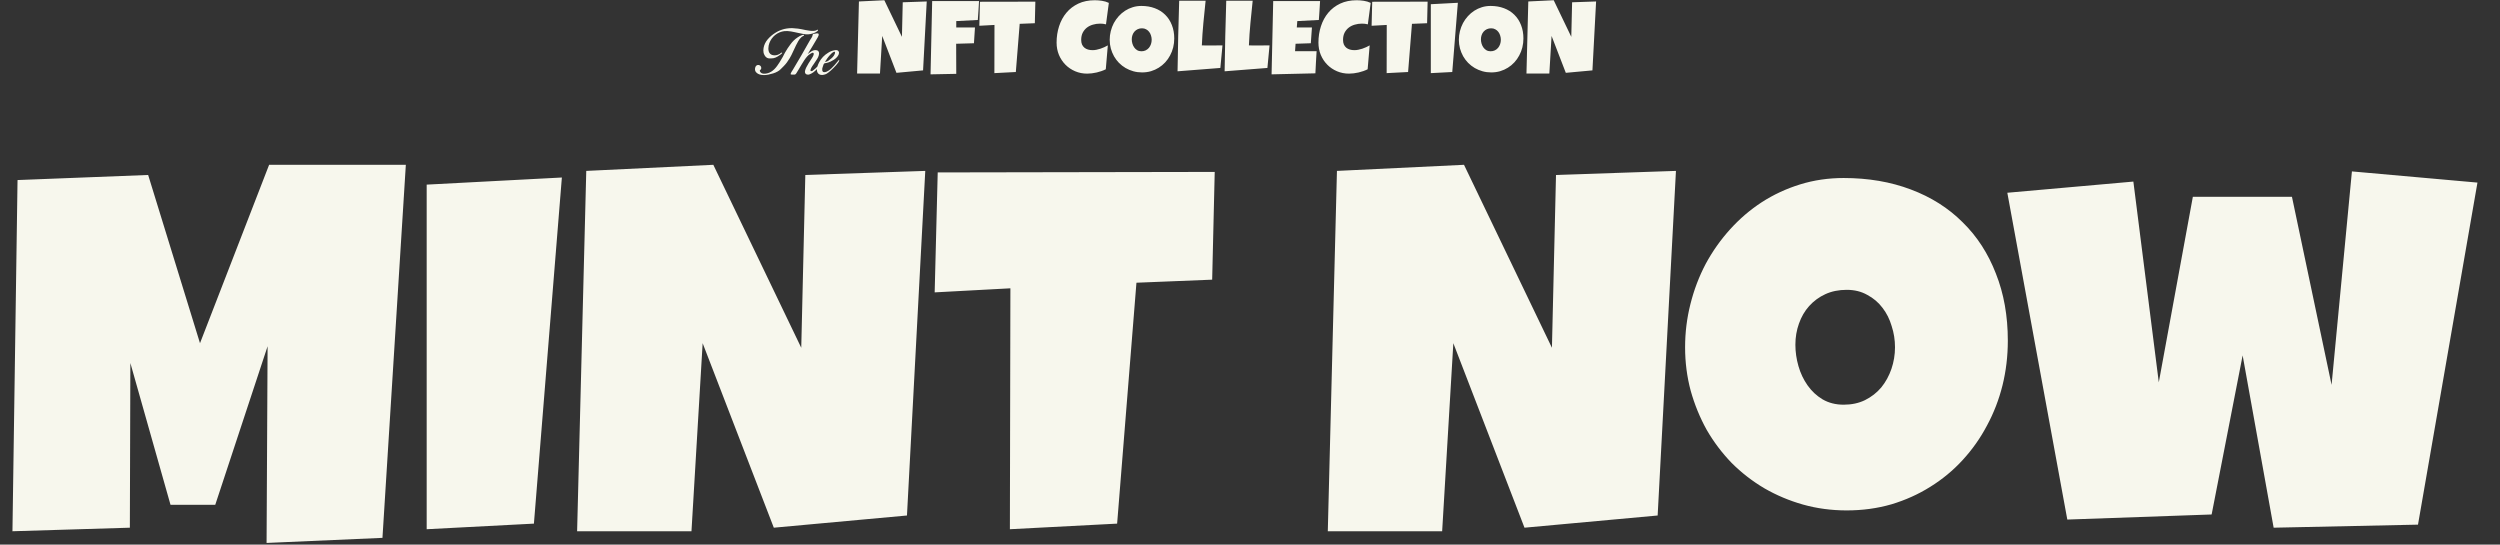
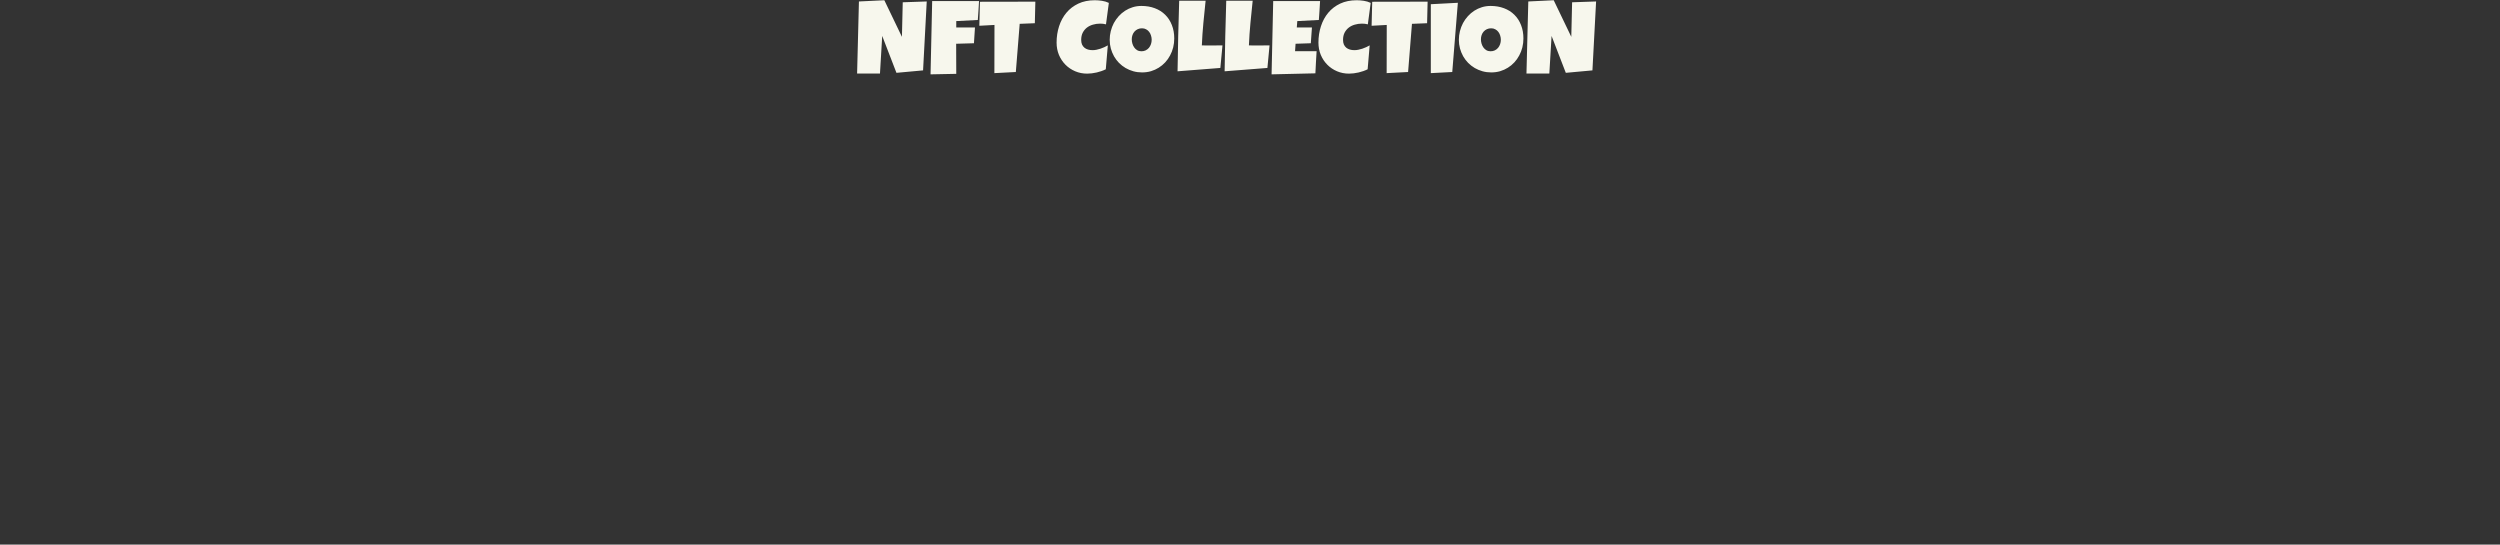
<svg xmlns="http://www.w3.org/2000/svg" width="1345" height="293" viewBox="0 0 1345 293" fill="none">
  <rect x="0" y="0" width="1345" height="293" fill="#333333" stroke="none" />
-   <path d="M424.828 31.362C424.355 32.151 423.852 32.911 423.319 33.641C422.787 34.351 422.205 35.022 421.573 35.653C421.06 36.166 420.548 36.679 420.035 37.191C419.541 37.704 418.979 38.129 418.348 38.464C417.598 38.898 416.79 39.243 415.922 39.5C415.054 39.756 414.195 39.973 413.347 40.151C412.598 40.308 411.808 40.387 410.98 40.387C410.151 40.387 409.372 40.279 408.642 40.062C407.952 39.845 407.36 39.48 406.867 38.967C406.374 38.454 406.147 37.823 406.186 37.073C406.206 36.718 406.285 36.373 406.423 36.038C406.541 35.702 406.748 35.426 407.044 35.209C407.38 34.992 407.755 34.913 408.169 34.972C408.583 35.031 408.918 35.209 409.175 35.505C409.352 35.722 409.471 35.978 409.53 36.274C409.589 36.55 409.569 36.817 409.471 37.073C409.412 37.251 409.323 37.389 409.204 37.487C409.106 37.566 409.007 37.645 408.909 37.724C408.83 37.783 408.78 37.872 408.761 37.99C408.741 38.089 408.79 38.257 408.909 38.493C409.086 38.849 409.323 39.115 409.619 39.292C409.915 39.45 410.23 39.559 410.566 39.618C410.921 39.677 411.276 39.687 411.631 39.648C412.006 39.608 412.361 39.549 412.696 39.47C413.485 39.292 414.195 39.006 414.827 38.612C415.478 38.217 416.069 37.754 416.602 37.221C417.135 36.688 417.628 36.106 418.082 35.475C418.535 34.844 418.969 34.203 419.384 33.552C419.68 33.039 419.975 32.546 420.271 32.072C420.587 31.579 420.883 31.076 421.159 30.563C421.376 30.129 421.593 29.705 421.81 29.291C422.027 28.877 422.244 28.472 422.461 28.078C422.875 27.328 423.319 26.608 423.793 25.918C424.286 25.227 424.779 24.537 425.272 23.846C425.805 23.096 426.377 22.426 426.988 21.834C427.6 21.223 428.29 20.66 429.06 20.147C429.474 19.851 429.908 19.585 430.362 19.348C430.835 19.112 431.328 18.914 431.841 18.757C431.9 18.757 431.979 18.747 432.078 18.727C432.177 18.707 432.265 18.707 432.344 18.727C432.423 18.727 432.482 18.757 432.522 18.816C432.581 18.875 432.591 18.974 432.551 19.112C432.512 19.21 432.423 19.279 432.285 19.319C432.147 19.358 432.039 19.408 431.96 19.467C431.802 19.565 431.654 19.654 431.516 19.733C431.378 19.812 431.24 19.921 431.101 20.059C430.45 20.65 429.908 21.331 429.474 22.1C429.06 22.85 428.655 23.609 428.261 24.379C427.669 25.543 427.117 26.716 426.604 27.9C426.091 29.084 425.499 30.238 424.828 31.362ZM414.945 31.421C414.61 31.421 414.255 31.421 413.88 31.421C413.525 31.421 413.179 31.342 412.844 31.185C412.489 31.027 412.173 30.8 411.897 30.504C411.621 30.188 411.404 29.863 411.246 29.527C410.852 28.798 410.664 27.999 410.684 27.131C410.704 26.263 410.832 25.444 411.069 24.675C411.325 23.826 411.7 23.027 412.193 22.278C412.706 21.509 413.288 20.808 413.939 20.177C414.59 19.526 415.28 18.934 416.01 18.401C416.76 17.869 417.519 17.395 418.289 16.981C419.078 16.567 419.897 16.222 420.745 15.945C421.613 15.65 422.491 15.442 423.378 15.324C424.384 15.166 425.381 15.107 426.367 15.146C427.373 15.186 428.389 15.275 429.415 15.413C430.105 15.492 430.786 15.61 431.457 15.768C432.127 15.906 432.798 16.044 433.469 16.182C434.139 16.301 434.81 16.409 435.481 16.508C436.152 16.606 436.842 16.646 437.552 16.626C437.927 16.606 438.262 16.567 438.558 16.508C438.874 16.448 439.19 16.31 439.505 16.093C439.663 15.995 439.791 15.955 439.89 15.975C439.989 15.975 440.048 16.015 440.067 16.093C440.107 16.172 440.097 16.271 440.038 16.389C439.998 16.508 439.919 16.616 439.801 16.715C439.17 17.228 438.41 17.632 437.523 17.928C436.635 18.224 435.787 18.401 434.978 18.461C434.031 18.54 433.064 18.471 432.078 18.253C431.092 18.037 430.125 17.839 429.178 17.662C428.586 17.543 427.994 17.415 427.403 17.277C426.811 17.139 426.209 17.021 425.598 16.922C425.006 16.823 424.404 16.754 423.793 16.715C423.181 16.675 422.579 16.685 421.988 16.744C421.06 16.863 420.173 17.099 419.324 17.455C418.496 17.81 417.727 18.273 417.016 18.845C416.326 19.398 415.714 20.049 415.182 20.798C414.649 21.528 414.225 22.327 413.909 23.195C413.771 23.609 413.643 24.073 413.525 24.586C413.426 25.099 413.377 25.612 413.377 26.125C413.377 26.637 413.446 27.141 413.584 27.634C413.722 28.107 413.959 28.521 414.294 28.877C414.61 29.192 414.975 29.419 415.389 29.557C415.823 29.695 416.267 29.764 416.72 29.764C417.194 29.764 417.658 29.705 418.111 29.587C418.565 29.449 418.969 29.281 419.324 29.084C419.384 29.064 419.482 28.995 419.62 28.877C419.758 28.738 419.906 28.62 420.064 28.521C420.222 28.403 420.37 28.324 420.508 28.285C420.646 28.245 420.735 28.285 420.774 28.403C420.814 28.482 420.774 28.59 420.656 28.729C420.557 28.847 420.429 28.965 420.271 29.084C420.133 29.202 419.985 29.32 419.827 29.439C419.67 29.537 419.561 29.607 419.502 29.646C418.812 30.159 418.101 30.583 417.371 30.918C416.642 31.254 415.833 31.421 414.945 31.421ZM437.186 18.904C437.225 18.688 437.275 18.53 437.334 18.431C437.393 18.332 437.531 18.263 437.748 18.224C438.083 18.184 438.448 18.125 438.843 18.046C439.237 17.948 439.602 17.918 439.938 17.958C440.253 17.997 440.421 18.135 440.441 18.372C440.48 18.609 440.451 18.885 440.352 19.2C440.253 19.496 440.115 19.792 439.938 20.088C439.78 20.364 439.662 20.572 439.583 20.71C438.754 22.13 437.926 23.53 437.097 24.911C436.269 26.292 435.42 27.683 434.552 29.084C434.888 28.827 435.233 28.561 435.588 28.285C435.963 27.989 436.338 27.732 436.712 27.515C437.107 27.298 437.511 27.141 437.926 27.042C438.36 26.943 438.803 26.933 439.257 27.012C439.612 27.072 439.888 27.19 440.086 27.367C440.303 27.545 440.451 27.762 440.53 28.018C440.628 28.255 440.668 28.521 440.648 28.817C440.648 29.093 440.608 29.38 440.53 29.675C440.332 30.425 440.017 31.125 439.583 31.776C439.149 32.427 438.725 33.069 438.31 33.7C438.133 33.996 437.935 34.292 437.718 34.587C437.501 34.883 437.284 35.189 437.067 35.505C436.87 35.821 436.683 36.136 436.505 36.452C436.328 36.767 436.19 37.083 436.091 37.399C435.953 37.833 436.002 38.109 436.239 38.227C436.495 38.326 436.791 38.286 437.127 38.109C438.192 37.379 439.149 36.521 439.997 35.534C440.865 34.548 441.664 33.522 442.394 32.457C442.552 32.26 442.709 32.171 442.867 32.191C443.045 32.21 443.084 32.368 442.986 32.664C442.453 33.394 441.91 34.134 441.358 34.883C440.825 35.633 440.253 36.343 439.642 37.014C439.05 37.685 438.389 38.296 437.659 38.849C436.949 39.381 436.14 39.805 435.233 40.121C434.996 40.16 434.759 40.17 434.523 40.151C434.306 40.151 434.089 40.101 433.872 40.003C433.517 39.825 433.28 39.578 433.162 39.263C433.063 38.947 433.033 38.612 433.073 38.257C433.132 37.902 433.231 37.547 433.369 37.191C433.507 36.817 433.645 36.501 433.783 36.245C434.158 35.495 434.562 34.775 434.996 34.084C435.43 33.394 435.874 32.704 436.328 32.013C436.426 31.855 436.584 31.619 436.801 31.303C437.018 30.968 437.215 30.622 437.393 30.267C437.59 29.892 437.718 29.537 437.778 29.202C437.837 28.867 437.768 28.61 437.571 28.433C437.413 28.314 437.176 28.324 436.86 28.462C436.564 28.581 436.249 28.748 435.913 28.965C435.578 29.182 435.262 29.419 434.967 29.675C434.69 29.912 434.493 30.1 434.375 30.238C433.763 30.928 433.201 31.658 432.688 32.427C432.175 33.197 431.682 33.986 431.209 34.795C430.735 35.584 430.262 36.383 429.788 37.191C429.334 38 428.851 38.789 428.338 39.559C428.082 39.934 427.815 40.121 427.539 40.121C427.243 40.121 426.878 40.121 426.444 40.121C426.326 40.101 426.178 40.101 426.001 40.121C425.803 40.141 425.645 40.121 425.527 40.062C425.369 39.983 425.32 39.845 425.379 39.648C425.438 39.431 425.537 39.204 425.675 38.967C425.793 38.711 425.932 38.474 426.089 38.257C426.247 38.04 426.356 37.882 426.415 37.783C427.993 35.12 429.571 32.447 431.149 29.764C432.728 27.081 434.256 24.389 435.736 21.686C436.012 21.232 436.298 20.788 436.594 20.355C436.89 19.901 437.087 19.417 437.186 18.904ZM442.36 37.754C442.42 38.207 442.577 38.513 442.834 38.671C443.09 38.809 443.386 38.858 443.722 38.819C444.077 38.779 444.432 38.681 444.787 38.523C445.142 38.365 445.438 38.207 445.675 38.05C446.227 37.714 446.779 37.28 447.332 36.748C447.904 36.195 448.436 35.643 448.93 35.091C449.423 34.519 449.867 33.986 450.261 33.493C450.656 32.999 450.971 32.625 451.208 32.368C451.346 32.21 451.435 32.181 451.474 32.279C451.534 32.358 451.543 32.477 451.504 32.635C451.405 32.931 451.208 33.295 450.912 33.729C450.616 34.144 450.261 34.587 449.847 35.061C449.433 35.534 448.979 36.018 448.486 36.511C448.012 37.004 447.539 37.458 447.065 37.872C446.592 38.286 446.148 38.651 445.734 38.967C445.339 39.283 445.014 39.509 444.757 39.648C444.382 39.864 443.949 40.032 443.455 40.151C442.982 40.289 442.508 40.348 442.035 40.328C441.581 40.308 441.147 40.19 440.733 39.973C440.338 39.756 440.023 39.411 439.786 38.937C439.589 38.523 439.49 38.079 439.49 37.606C439.47 37.132 439.52 36.659 439.638 36.185C439.737 35.712 439.885 35.258 440.082 34.824C440.26 34.37 440.457 33.946 440.674 33.552C441.246 32.447 441.946 31.461 442.775 30.593C443.603 29.725 444.55 28.975 445.615 28.344C446.128 28.009 446.661 27.732 447.213 27.515C447.785 27.298 448.367 27.141 448.959 27.042C449.334 26.963 449.738 26.943 450.172 26.983C450.606 27.022 450.932 27.229 451.149 27.604C451.326 27.88 451.405 28.176 451.386 28.492C451.366 28.788 451.297 29.084 451.178 29.38C451.06 29.675 450.902 29.952 450.705 30.208C450.527 30.465 450.34 30.691 450.143 30.889C449.669 31.402 449.127 31.846 448.515 32.22C447.924 32.595 447.322 32.921 446.71 33.197C446.375 33.335 446.04 33.463 445.704 33.581C445.389 33.68 445.053 33.779 444.698 33.877C444.501 33.917 444.264 33.946 443.988 33.966C443.712 33.986 443.505 34.075 443.367 34.232C443.209 34.39 443.081 34.627 442.982 34.943C442.903 35.258 442.814 35.525 442.716 35.742C442.577 36.057 442.469 36.393 442.39 36.748C442.331 37.083 442.321 37.418 442.36 37.754ZM443.81 33.315C444.501 33.276 445.122 33.059 445.675 32.664C446.247 32.27 446.789 31.846 447.302 31.392C447.559 31.175 447.795 30.948 448.012 30.711C448.249 30.455 448.456 30.188 448.634 29.912C448.752 29.695 448.89 29.429 449.048 29.113C449.206 28.778 449.275 28.482 449.255 28.226C449.235 28.009 449.166 27.88 449.048 27.841C448.93 27.801 448.782 27.821 448.604 27.9C448.427 27.959 448.229 28.068 448.012 28.226C447.815 28.364 447.628 28.512 447.45 28.669C447.273 28.827 447.115 28.985 446.977 29.143C446.839 29.281 446.75 29.37 446.71 29.409C446.138 30.001 445.615 30.632 445.142 31.303C444.688 31.954 444.244 32.625 443.81 33.315Z" fill="#F7F7ED" />
  <path d="M498.582 0.789L496.613 37.867L482.285 39.18L474.629 19.328L473.426 39.562H461.121L462.105 0.789L475.777 0.133L485.238 19.82L485.676 1.227L498.582 0.789ZM526.719 0.57C526.609 2.284 526.509 3.979 526.418 5.656C526.327 7.333 526.208 9.029 526.062 10.742L514.469 11.344V14.789H524.531L523.984 23.266L514.414 23.539L514.469 39.727L500.633 40L501.508 0.57H526.719ZM557.016 0.898L556.742 12.492L548.594 12.82L546.516 38.742L534.977 39.344L535.031 13.422L526.883 13.859L527.211 0.953L557.016 0.898ZM596.555 1.555L595.023 13.094C594.495 12.948 593.966 12.848 593.438 12.793C592.909 12.738 592.38 12.711 591.852 12.711C590.503 12.711 589.217 12.893 587.996 13.258C586.775 13.604 585.69 14.142 584.742 14.871C583.812 15.6 583.065 16.512 582.5 17.605C581.953 18.699 581.68 19.984 581.68 21.461C581.68 22.409 581.826 23.229 582.117 23.922C582.427 24.615 582.855 25.189 583.402 25.645C583.949 26.1 584.596 26.438 585.344 26.656C586.091 26.875 586.911 26.984 587.805 26.984C588.479 26.984 589.181 26.912 589.91 26.766C590.639 26.62 591.359 26.428 592.07 26.191C592.781 25.954 593.474 25.681 594.148 25.371C594.823 25.061 595.443 24.742 596.008 24.414L594.914 37.266C594.203 37.63 593.428 37.958 592.59 38.25C591.77 38.523 590.922 38.77 590.047 38.988C589.172 39.189 588.297 39.344 587.422 39.453C586.547 39.562 585.708 39.617 584.906 39.617C582.591 39.617 580.431 39.189 578.426 38.332C576.421 37.475 574.68 36.3 573.203 34.805C571.727 33.31 570.56 31.551 569.703 29.527C568.865 27.486 568.445 25.289 568.445 22.938C568.445 19.82 568.892 16.885 569.785 14.133C570.678 11.362 571.991 8.938 573.723 6.859C575.454 4.781 577.596 3.141 580.148 1.938C582.719 0.734 585.672 0.133 589.008 0.133C590.266 0.133 591.551 0.233 592.863 0.434C594.194 0.634 595.424 1.008 596.555 1.555ZM631.746 20.695C631.746 22.354 631.555 23.958 631.172 25.508C630.789 27.039 630.233 28.479 629.504 29.828C628.793 31.177 627.918 32.417 626.879 33.547C625.858 34.659 624.701 35.616 623.406 36.418C622.13 37.22 620.736 37.849 619.223 38.305C617.71 38.742 616.105 38.961 614.41 38.961C612.77 38.961 611.202 38.751 609.707 38.332C608.23 37.913 606.845 37.329 605.551 36.582C604.257 35.816 603.081 34.905 602.023 33.848C600.984 32.772 600.091 31.587 599.344 30.293C598.615 28.98 598.04 27.577 597.621 26.082C597.22 24.587 597.02 23.029 597.02 21.406C597.02 19.82 597.211 18.271 597.594 16.758C597.977 15.227 598.523 13.787 599.234 12.438C599.964 11.088 600.839 9.849 601.859 8.719C602.88 7.589 604.02 6.613 605.277 5.793C606.553 4.973 607.93 4.335 609.406 3.879C610.883 3.423 612.441 3.195 614.082 3.195C616.725 3.195 619.132 3.605 621.301 4.426C623.488 5.246 625.348 6.422 626.879 7.953C628.428 9.466 629.622 11.307 630.461 13.477C631.318 15.628 631.746 18.034 631.746 20.695ZM619.605 21.406C619.605 20.622 619.487 19.866 619.25 19.137C619.031 18.389 618.703 17.733 618.266 17.168C617.828 16.585 617.281 16.12 616.625 15.773C615.987 15.409 615.249 15.227 614.41 15.227C613.553 15.227 612.788 15.382 612.113 15.691C611.439 16.001 610.855 16.43 610.363 16.977C609.889 17.505 609.525 18.134 609.27 18.863C609.014 19.574 608.887 20.331 608.887 21.133C608.887 21.898 608.996 22.664 609.215 23.43C609.434 24.195 609.762 24.888 610.199 25.508C610.637 26.128 611.174 26.629 611.812 27.012C612.469 27.395 613.225 27.586 614.082 27.586C614.939 27.586 615.704 27.422 616.379 27.094C617.072 26.747 617.655 26.292 618.129 25.727C618.603 25.143 618.967 24.478 619.223 23.73C619.478 22.983 619.605 22.208 619.605 21.406ZM657.695 24.414L656.547 36.555L633.523 38.359C633.633 31.997 633.751 25.672 633.879 19.383C634.025 13.094 634.198 6.768 634.398 0.406H648.617C648.198 4.398 647.797 8.391 647.414 12.383C647.031 16.357 646.758 20.367 646.594 24.414C647.451 24.451 648.298 24.469 649.137 24.469C649.975 24.469 650.823 24.469 651.68 24.469C652.701 24.469 653.703 24.46 654.688 24.441C655.672 24.423 656.674 24.414 657.695 24.414ZM683.016 24.414L681.867 36.555L658.844 38.359C658.953 31.997 659.072 25.672 659.199 19.383C659.345 13.094 659.518 6.768 659.719 0.406H673.938C673.518 4.398 673.117 8.391 672.734 12.383C672.352 16.357 672.078 20.367 671.914 24.414C672.771 24.451 673.618 24.469 674.457 24.469C675.296 24.469 676.143 24.469 677 24.469C678.021 24.469 679.023 24.46 680.008 24.441C680.992 24.423 681.995 24.414 683.016 24.414ZM710.195 0.57C710.086 2.284 709.986 3.979 709.895 5.656C709.803 7.333 709.685 9.029 709.539 10.742L697.945 11.344L697.672 14.789H705.82L705.219 23.266L697.016 23.539L696.742 27.531H703.523H708.336C708.227 29.537 708.108 31.533 707.98 33.52C707.871 35.488 707.771 37.466 707.68 39.453L684.109 40L684.984 0.57H710.195ZM737.43 1.555L735.898 13.094C735.37 12.948 734.841 12.848 734.312 12.793C733.784 12.738 733.255 12.711 732.727 12.711C731.378 12.711 730.092 12.893 728.871 13.258C727.65 13.604 726.565 14.142 725.617 14.871C724.688 15.6 723.94 16.512 723.375 17.605C722.828 18.699 722.555 19.984 722.555 21.461C722.555 22.409 722.701 23.229 722.992 23.922C723.302 24.615 723.73 25.189 724.277 25.645C724.824 26.1 725.471 26.438 726.219 26.656C726.966 26.875 727.786 26.984 728.68 26.984C729.354 26.984 730.056 26.912 730.785 26.766C731.514 26.62 732.234 26.428 732.945 26.191C733.656 25.954 734.349 25.681 735.023 25.371C735.698 25.061 736.318 24.742 736.883 24.414L735.789 37.266C735.078 37.63 734.303 37.958 733.465 38.25C732.645 38.523 731.797 38.77 730.922 38.988C730.047 39.189 729.172 39.344 728.297 39.453C727.422 39.562 726.583 39.617 725.781 39.617C723.466 39.617 721.306 39.189 719.301 38.332C717.296 37.475 715.555 36.3 714.078 34.805C712.602 33.31 711.435 31.551 710.578 29.527C709.74 27.486 709.32 25.289 709.32 22.938C709.32 19.82 709.767 16.885 710.66 14.133C711.553 11.362 712.866 8.938 714.598 6.859C716.329 4.781 718.471 3.141 721.023 1.938C723.594 0.734 726.547 0.133 729.883 0.133C731.141 0.133 732.426 0.233 733.738 0.434C735.069 0.634 736.299 1.008 737.43 1.555ZM768.055 0.898L767.781 12.492L759.633 12.82L757.555 38.742L746.016 39.344L746.07 13.422L737.922 13.859L738.25 0.953L768.055 0.898ZM784.324 1.5L781.316 38.742L769.777 39.344V2.266L784.324 1.5ZM819.598 20.695C819.598 22.354 819.406 23.958 819.023 25.508C818.641 27.039 818.085 28.479 817.355 29.828C816.645 31.177 815.77 32.417 814.73 33.547C813.71 34.659 812.552 35.616 811.258 36.418C809.982 37.22 808.587 37.849 807.074 38.305C805.561 38.742 803.957 38.961 802.262 38.961C800.621 38.961 799.053 38.751 797.559 38.332C796.082 37.913 794.697 37.329 793.402 36.582C792.108 35.816 790.932 34.905 789.875 33.848C788.836 32.772 787.943 31.587 787.195 30.293C786.466 28.98 785.892 27.577 785.473 26.082C785.072 24.587 784.871 23.029 784.871 21.406C784.871 19.82 785.062 18.271 785.445 16.758C785.828 15.227 786.375 13.787 787.086 12.438C787.815 11.088 788.69 9.849 789.711 8.719C790.732 7.589 791.871 6.613 793.129 5.793C794.405 4.973 795.781 4.335 797.258 3.879C798.734 3.423 800.293 3.195 801.934 3.195C804.577 3.195 806.983 3.605 809.152 4.426C811.34 5.246 813.199 6.422 814.73 7.953C816.28 9.466 817.474 11.307 818.312 13.477C819.169 15.628 819.598 18.034 819.598 20.695ZM807.457 21.406C807.457 20.622 807.339 19.866 807.102 19.137C806.883 18.389 806.555 17.733 806.117 17.168C805.68 16.585 805.133 16.12 804.477 15.773C803.839 15.409 803.1 15.227 802.262 15.227C801.405 15.227 800.639 15.382 799.965 15.691C799.29 16.001 798.707 16.43 798.215 16.977C797.741 17.505 797.376 18.134 797.121 18.863C796.866 19.574 796.738 20.331 796.738 21.133C796.738 21.898 796.848 22.664 797.066 23.43C797.285 24.195 797.613 24.888 798.051 25.508C798.488 26.128 799.026 26.629 799.664 27.012C800.32 27.395 801.077 27.586 801.934 27.586C802.79 27.586 803.556 27.422 804.23 27.094C804.923 26.747 805.507 26.292 805.98 25.727C806.454 25.143 806.819 24.478 807.074 23.73C807.329 22.983 807.457 22.208 807.457 21.406ZM858.699 0.789L856.73 37.867L842.402 39.18L834.746 19.328L833.543 39.562H821.238L822.223 0.789L835.895 0.133L845.355 19.82L845.793 1.227L858.699 0.789Z" fill="#F7F7ED" />
-   <path d="M218.34 88.664L205.762 289.367L143.418 292.102L143.965 186.281L115.801 271.594H91.738L70.137 195.305L69.863 283.898L6.699 285.812L9.434 96.867L79.707 94.133L107.598 184.641L144.785 88.664H218.34ZM302.285 95.5L287.246 281.711L229.551 284.719V99.328L302.285 95.5ZM497.793 91.945L487.949 277.336L416.309 283.898L378.027 184.641L372.012 285.812H310.488L315.41 91.945L383.77 88.664L431.074 187.102L433.262 94.133L497.793 91.945ZM653.516 92.492L652.148 150.461L611.406 152.102L601.016 281.711L543.32 284.719L543.594 155.109L502.852 157.297L504.492 92.766L653.516 92.492ZM901.66 91.945L891.816 277.336L820.176 283.898L781.895 184.641L775.879 285.812H714.355L719.277 91.945L787.637 88.664L834.941 187.102L837.129 94.133L901.66 91.945ZM1080.21 183.273C1080.21 191.568 1079.26 199.589 1077.34 207.336C1075.43 214.992 1072.65 222.193 1069 228.938C1065.45 235.682 1061.07 241.88 1055.88 247.531C1050.77 253.091 1044.99 257.876 1038.52 261.887C1032.14 265.897 1025.16 269.042 1017.6 271.32C1010.03 273.508 1002.01 274.602 993.535 274.602C985.332 274.602 977.493 273.553 970.02 271.457C962.637 269.361 955.71 266.444 949.238 262.707C942.767 258.879 936.888 254.322 931.602 249.035C926.406 243.658 921.94 237.733 918.203 231.262C914.557 224.699 911.686 217.681 909.59 210.207C907.585 202.733 906.582 194.94 906.582 186.828C906.582 178.898 907.539 171.151 909.453 163.586C911.367 155.93 914.102 148.729 917.656 141.984C921.302 135.24 925.677 129.042 930.781 123.391C935.885 117.74 941.582 112.863 947.871 108.762C954.251 104.66 961.133 101.47 968.516 99.191C975.898 96.913 983.691 95.773 991.895 95.773C1005.11 95.773 1017.14 97.824 1027.99 101.926C1038.93 106.027 1048.22 111.906 1055.88 119.562C1063.63 127.128 1069.6 136.333 1073.79 147.18C1078.07 157.935 1080.21 169.966 1080.21 183.273ZM1019.51 186.828C1019.51 182.909 1018.92 179.126 1017.73 175.48C1016.64 171.743 1015 168.462 1012.81 165.637C1010.62 162.72 1007.89 160.396 1004.61 158.664C1001.42 156.841 997.728 155.93 993.535 155.93C989.251 155.93 985.423 156.704 982.051 158.254C978.678 159.803 975.762 161.945 973.301 164.68C970.931 167.323 969.108 170.467 967.832 174.113C966.556 177.668 965.918 181.451 965.918 185.461C965.918 189.289 966.465 193.117 967.559 196.945C968.652 200.773 970.293 204.237 972.48 207.336C974.668 210.435 977.357 212.941 980.547 214.855C983.828 216.77 987.611 217.727 991.895 217.727C996.178 217.727 1000.01 216.906 1003.38 215.266C1006.84 213.534 1009.76 211.255 1012.13 208.43C1014.5 205.513 1016.32 202.186 1017.6 198.449C1018.87 194.712 1019.51 190.839 1019.51 186.828ZM1332.87 98.234L1300.88 282.258L1223.22 283.898L1206.54 191.203L1189.86 276.789L1112.21 279.523L1079.94 103.703L1147.75 97.688L1161.43 205.695L1179.75 105.891H1233.07L1254.39 207.062L1265.33 92.219L1332.87 98.234Z" fill="#F7F7ED" />
</svg>